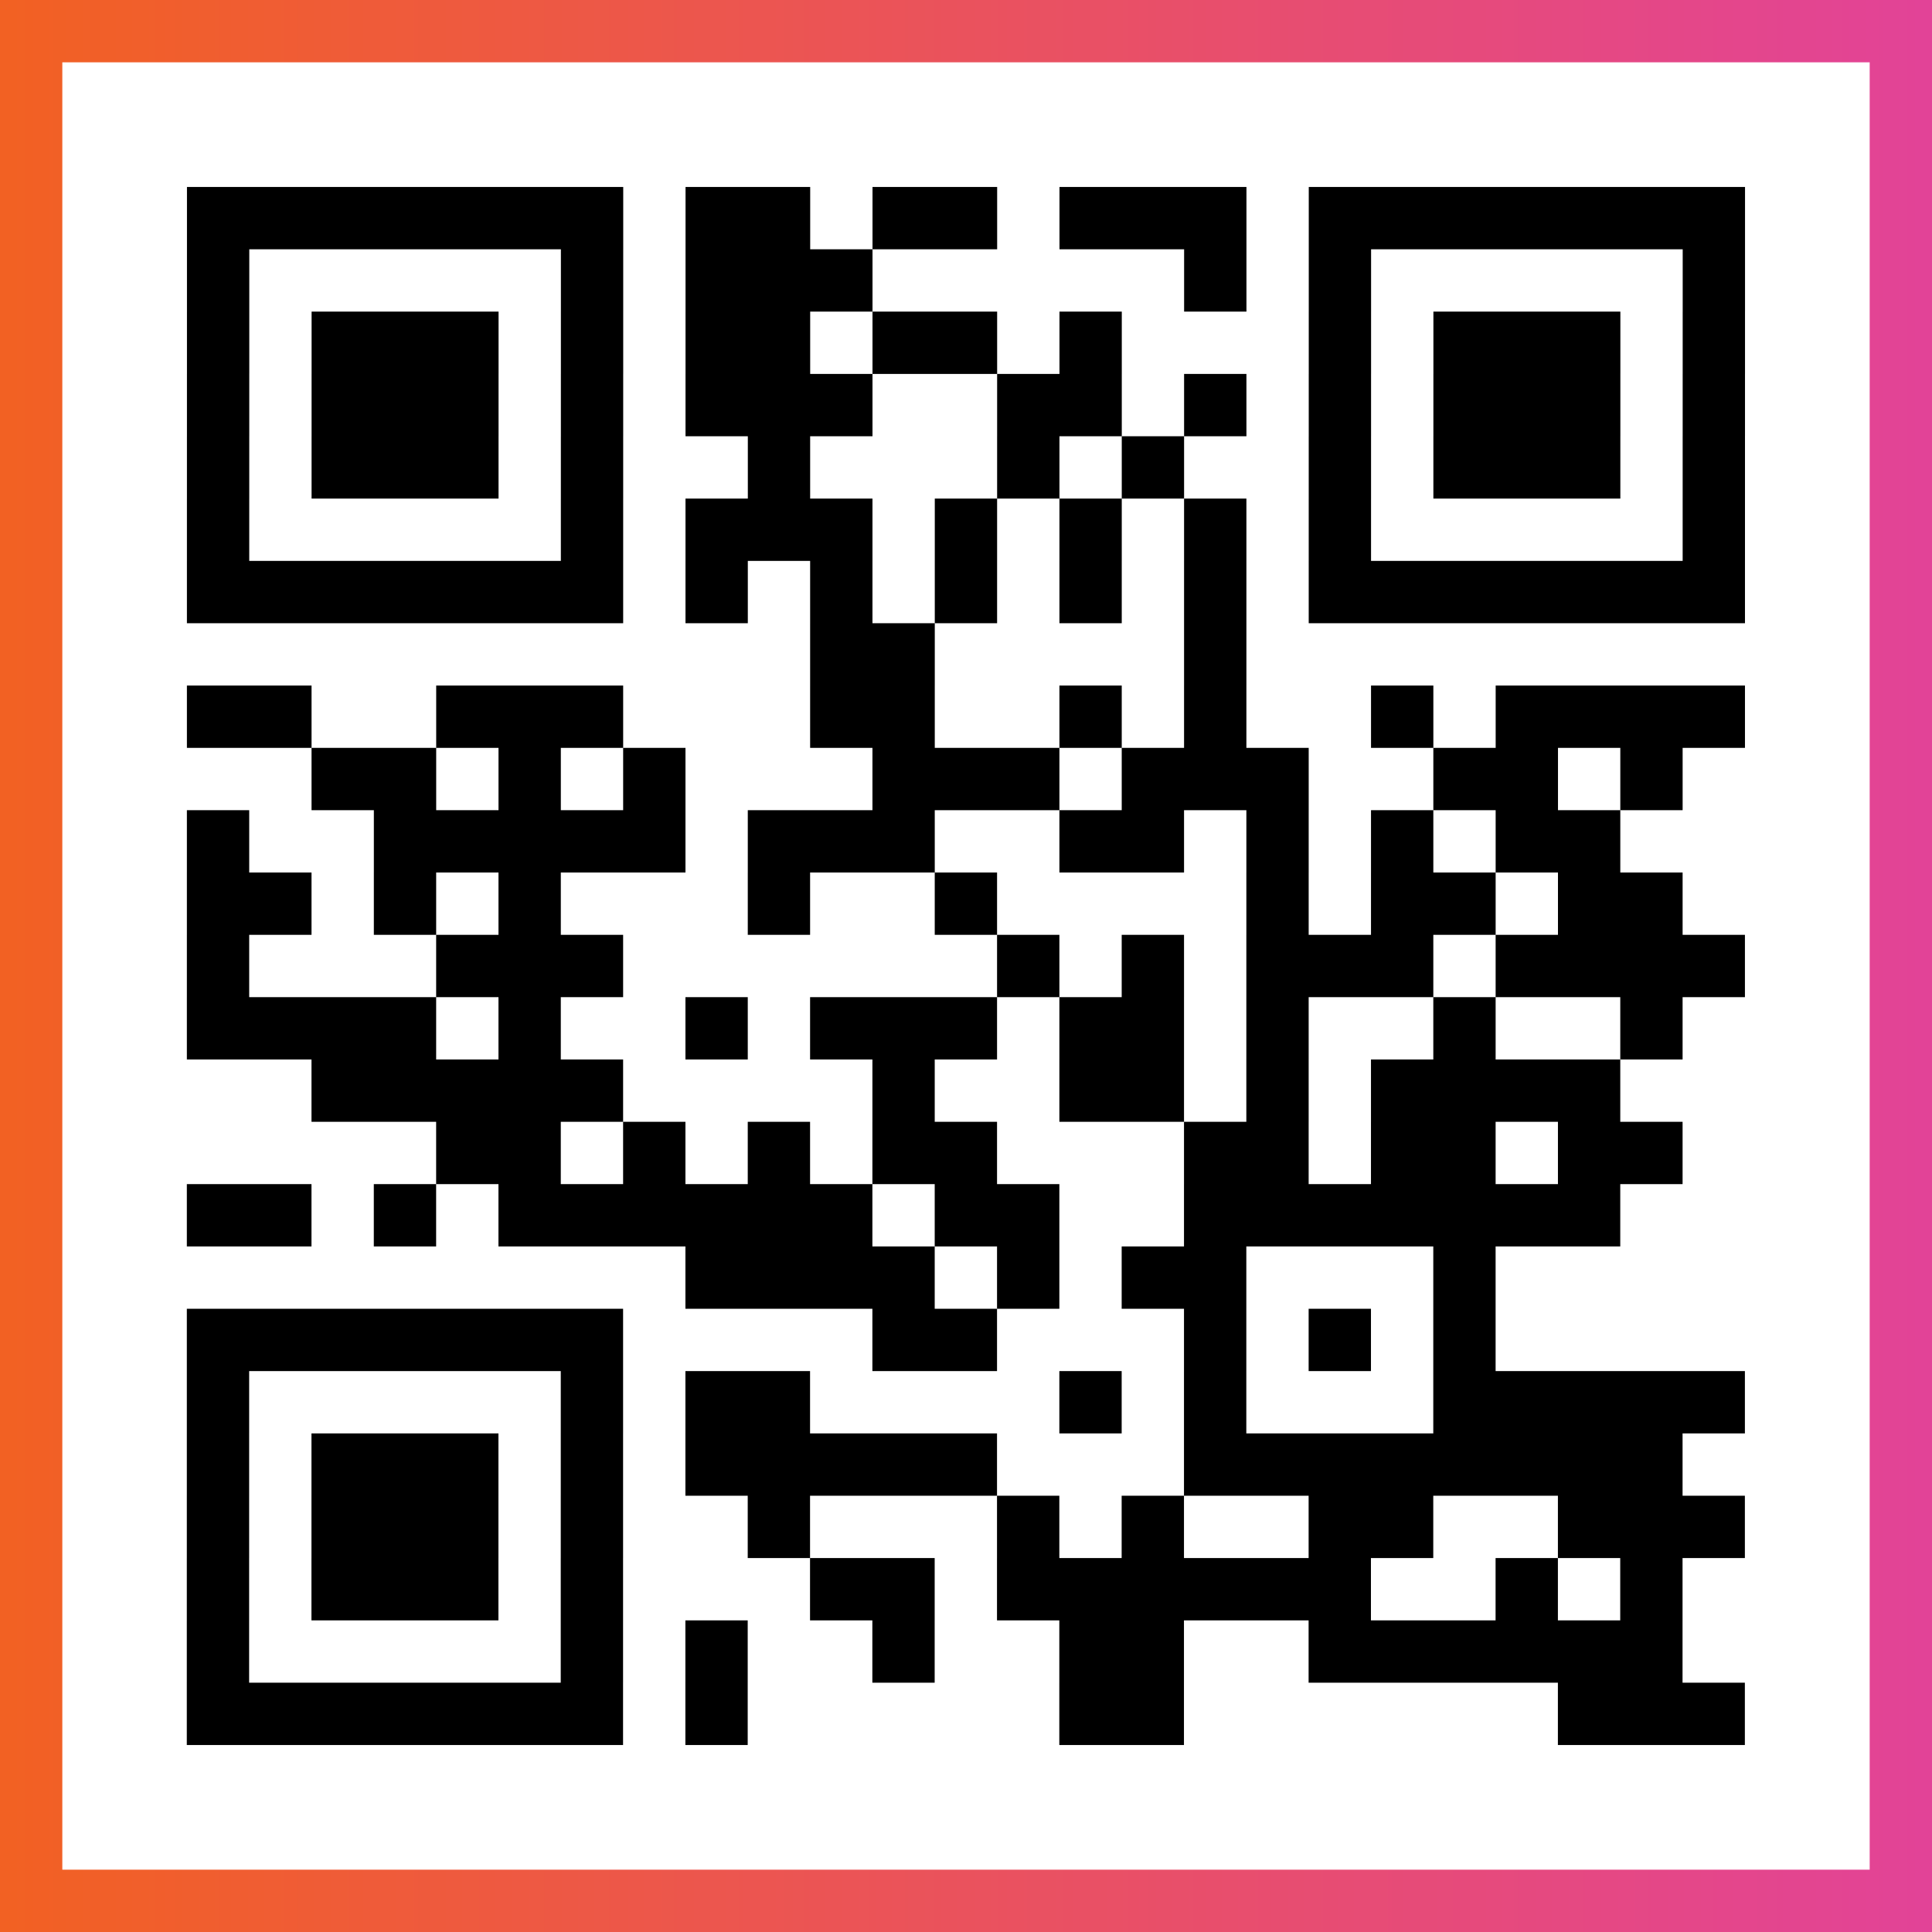
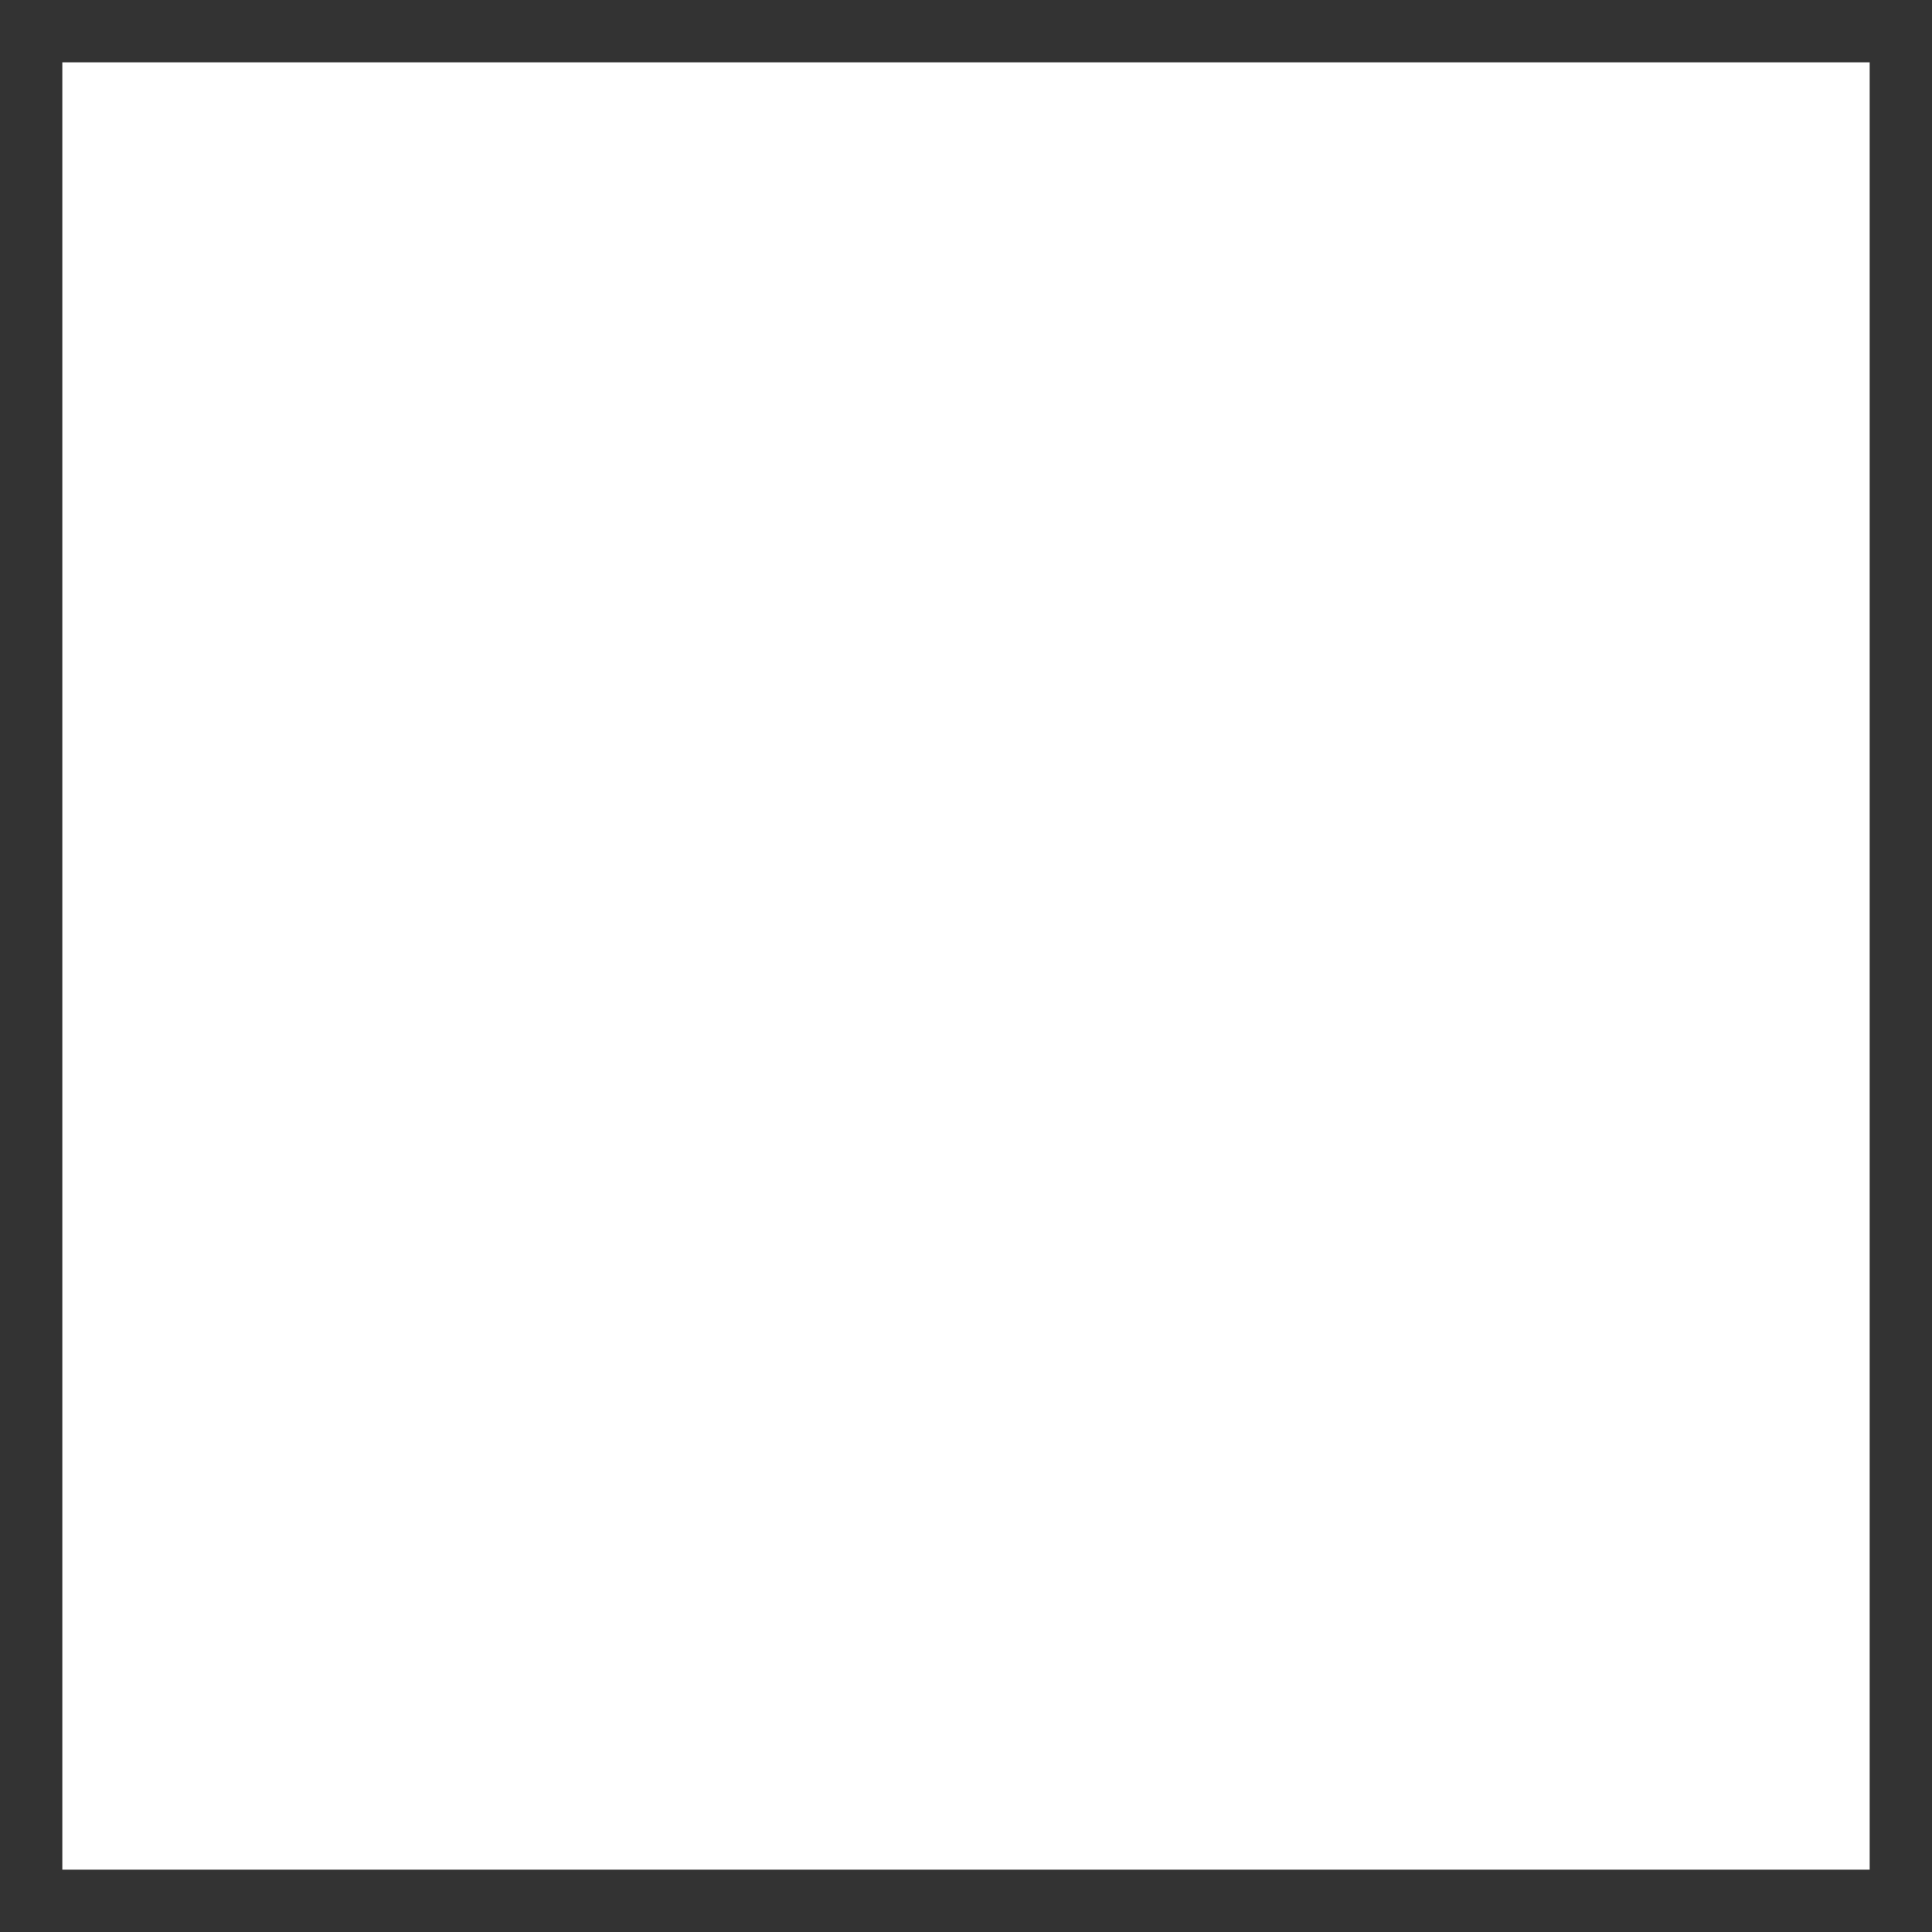
<svg xmlns="http://www.w3.org/2000/svg" viewBox="-1 -1 31 31" width="93" height="93">
  <rect x="-1" y="-1" width="31" height="31" fill="#333333" stroke="none" />
  <defs>
    <linearGradient id="primary">
      <stop class="start" offset="0%" stop-color="#f26122" />
      <stop class="stop" offset="100%" stop-color="#e24398" />
    </linearGradient>
  </defs>
-   <rect x="-1" y="-1" width="31" height="31" fill="url(#primary)" />
  <rect x="0" y="0" width="29" height="29" fill="#fff" />
-   <path stroke="#000" d="M2 2.5h7m1 0h2m1 0h2m1 0h3m1 0h7m-25 1h1m5 0h1m1 0h3m5 0h1m1 0h1m5 0h1m-25 1h1m1 0h3m1 0h1m1 0h2m1 0h2m1 0h1m3 0h1m1 0h3m1 0h1m-25 1h1m1 0h3m1 0h1m1 0h3m2 0h2m1 0h1m1 0h1m1 0h3m1 0h1m-25 1h1m1 0h3m1 0h1m2 0h1m3 0h1m1 0h1m2 0h1m1 0h3m1 0h1m-25 1h1m5 0h1m1 0h3m1 0h1m1 0h1m1 0h1m1 0h1m5 0h1m-25 1h7m1 0h1m1 0h1m1 0h1m1 0h1m1 0h1m1 0h7m-15 1h2m4 0h1m-17 1h2m2 0h3m3 0h2m2 0h1m1 0h1m2 0h1m1 0h4m-23 1h2m1 0h1m1 0h1m3 0h3m1 0h3m2 0h2m1 0h1m-24 1h1m2 0h5m1 0h3m2 0h2m1 0h1m1 0h1m1 0h2m-23 1h2m1 0h1m1 0h1m3 0h1m2 0h1m4 0h1m1 0h2m1 0h2m-24 1h1m3 0h3m6 0h1m1 0h1m1 0h3m1 0h4m-25 1h4m1 0h1m2 0h1m1 0h3m1 0h2m1 0h1m2 0h1m2 0h1m-22 1h5m4 0h1m2 0h2m1 0h1m1 0h4m-19 1h2m1 0h1m1 0h1m1 0h2m3 0h2m1 0h2m1 0h2m-24 1h2m1 0h1m1 0h6m1 0h2m2 0h7m-15 1h4m1 0h1m1 0h2m3 0h1m-21 1h7m4 0h2m3 0h1m1 0h1m1 0h1m-21 1h1m5 0h1m1 0h2m4 0h1m1 0h1m3 0h5m-25 1h1m1 0h3m1 0h1m1 0h5m3 0h8m-24 1h1m1 0h3m1 0h1m2 0h1m3 0h1m1 0h1m2 0h2m2 0h3m-25 1h1m1 0h3m1 0h1m3 0h2m1 0h6m2 0h1m1 0h1m-24 1h1m5 0h1m1 0h1m2 0h1m2 0h2m2 0h6m-24 1h7m1 0h1m5 0h2m6 0h3" />
</svg>